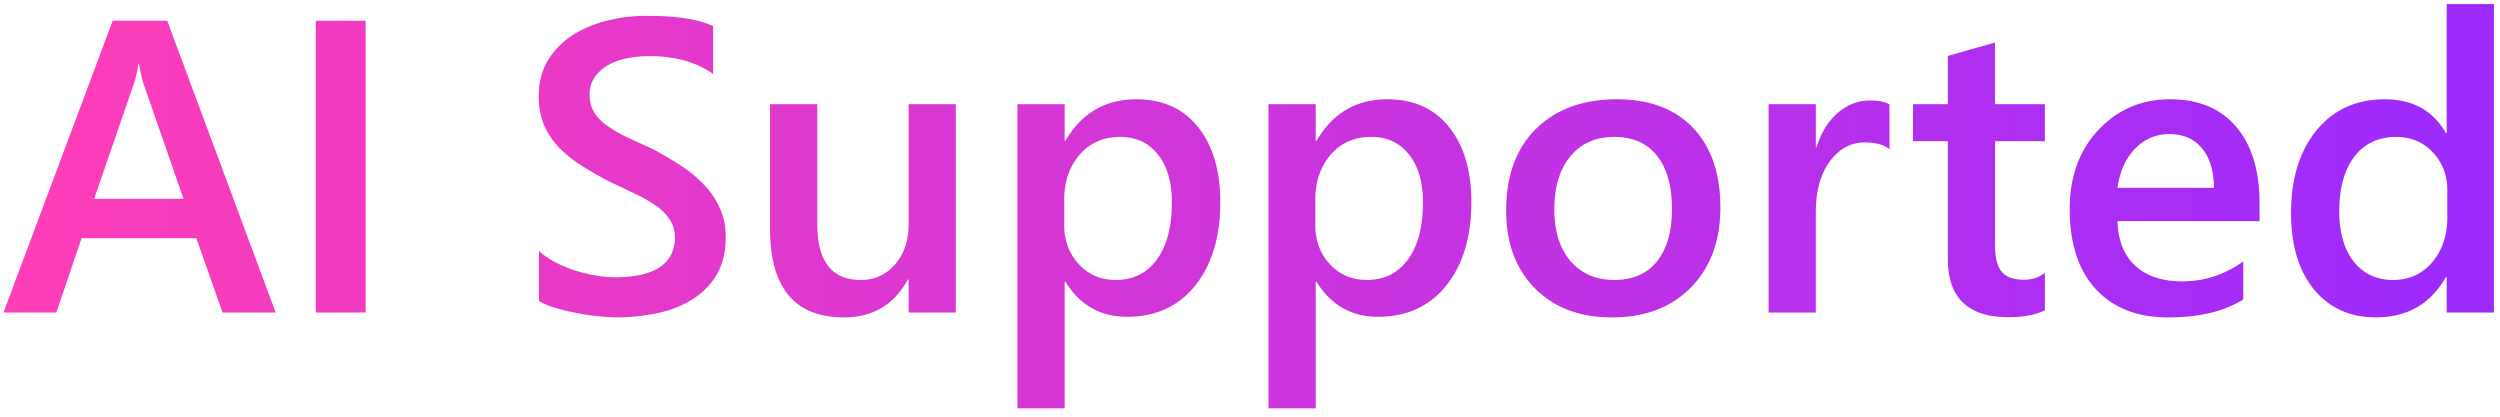
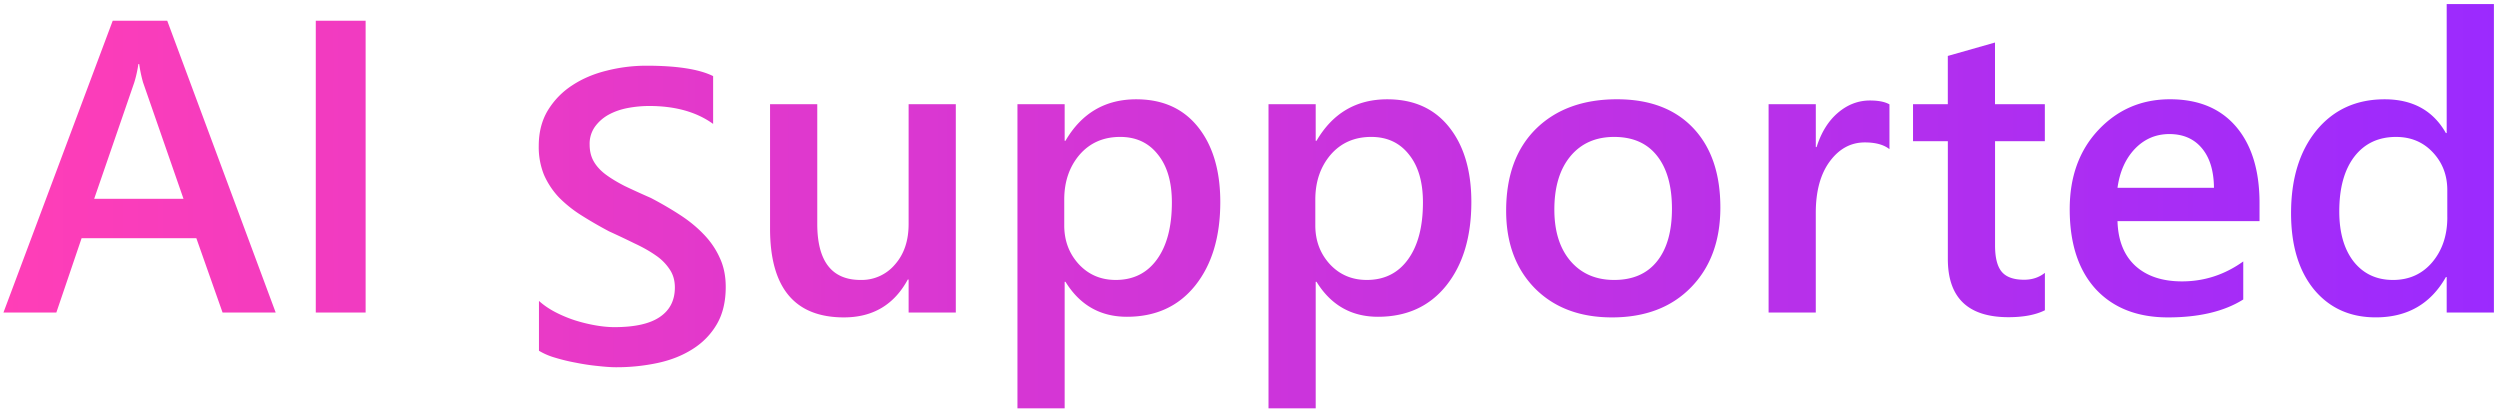
<svg xmlns="http://www.w3.org/2000/svg" width="96" height="16" fill="none">
-   <path d="M10.586 12h-2.04L7.54 9.148H3.133L2.164 12H.133L4.328.797h2.094L10.586 12Zm-3.54-4.367L5.493 3.164a5.292 5.292 0 0 1-.148-.703h-.032a4.574 4.574 0 0 1-.156.703L3.617 7.633h3.43ZM14.04 12h-1.914V.797h1.914V12Zm6.656-.445V9.64c.172.156.375.296.61.421.24.126.492.232.758.32.265.084.53.15.796.196.266.047.51.07.735.07.781 0 1.362-.13 1.742-.39.385-.26.578-.638.578-1.133 0-.266-.065-.495-.195-.688a1.928 1.928 0 0 0-.532-.539c-.229-.161-.5-.315-.812-.46a37.786 37.786 0 0 0-.992-.47c-.38-.202-.735-.408-1.063-.616a4.786 4.786 0 0 1-.86-.688 3.053 3.053 0 0 1-.57-.86 2.833 2.833 0 0 1-.203-1.117c0-.526.118-.981.352-1.367.24-.39.552-.71.938-.96.39-.256.833-.443 1.328-.563.494-.125 1-.188 1.515-.188 1.172 0 2.026.133 2.563.399v1.836c-.636-.459-1.453-.688-2.453-.688-.276 0-.552.026-.828.078-.271.052-.516.138-.735.258a1.6 1.6 0 0 0-.523.461 1.13 1.13 0 0 0-.203.68c0 .25.052.466.156.648.104.183.255.35.453.5.203.151.448.3.734.446.292.14.628.294 1.008.46.39.204.758.417 1.102.641.349.224.653.471.914.742.265.271.474.573.625.907.156.328.234.703.234 1.125 0 .567-.114 1.046-.344 1.437-.229.39-.539.708-.93.953-.385.245-.83.422-1.335.531a7.552 7.552 0 0 1-1.602.165c-.187 0-.419-.016-.695-.047a8.319 8.319 0 0 1-.836-.125 7.144 7.144 0 0 1-.813-.196 2.575 2.575 0 0 1-.617-.265ZM36.703 12h-1.812v-1.266h-.032c-.526.97-1.343 1.454-2.453 1.454-1.89 0-2.836-1.136-2.836-3.407V4h1.813v4.594c0 1.437.555 2.156 1.664 2.156a1.67 1.67 0 0 0 1.32-.594c.35-.396.524-.914.524-1.554V4h1.812v8Zm4.211-1.18h-.031v4.86H39.07V4h1.813v1.406h.031c.62-1.062 1.526-1.593 2.719-1.593 1.015 0 1.807.356 2.375 1.07.567.713.851 1.672.851 2.875 0 1.333-.32 2.4-.96 3.203-.641.802-1.516 1.203-2.626 1.203-1.02 0-1.807-.448-2.359-1.344Zm-.047-3.156v.992c0 .584.185 1.078.555 1.485.375.406.849.609 1.422.609.672 0 1.198-.26 1.578-.781.385-.526.578-1.258.578-2.196 0-.786-.18-1.4-.54-1.843-.353-.448-.835-.672-1.444-.672-.646 0-1.167.229-1.563.687-.39.459-.586 1.032-.586 1.72Zm9.688 3.156h-.032v4.86h-1.812V4h1.812v1.406h.032c.62-1.062 1.526-1.593 2.718-1.593 1.016 0 1.808.356 2.375 1.07.568.713.852 1.672.852 2.875 0 1.333-.32 2.4-.96 3.203-.642.802-1.517 1.203-2.626 1.203-1.02 0-1.807-.448-2.36-1.344Zm-.047-3.156v.992c0 .584.185 1.078.554 1.485.376.406.85.609 1.422.609.672 0 1.198-.26 1.578-.781.386-.526.579-1.258.579-2.196 0-.786-.18-1.4-.54-1.843-.354-.448-.835-.672-1.445-.672-.646 0-1.166.229-1.562.687-.39.459-.586 1.032-.586 1.72Zm11.39 4.524c-1.234 0-2.22-.373-2.96-1.118-.735-.75-1.102-1.742-1.102-2.976 0-1.344.383-2.393 1.148-3.149.771-.755 1.808-1.133 3.11-1.133 1.25 0 2.224.368 2.922 1.102.697.734 1.046 1.753 1.046 3.055 0 1.276-.377 2.3-1.132 3.07-.75.766-1.76 1.149-3.032 1.149Zm.086-6.93c-.708 0-1.268.247-1.68.742-.41.495-.617 1.177-.617 2.047 0 .838.209 1.5.626 1.984.416.48.973.719 1.671.719.714 0 1.26-.237 1.641-.71.385-.475.578-1.15.578-2.024 0-.88-.193-1.56-.578-2.04-.38-.479-.927-.718-1.64-.718Zm10.57.469c-.218-.172-.533-.258-.945-.258-.536 0-.984.242-1.343.726-.36.485-.54 1.144-.54 1.977V12h-1.812V4h1.813v1.648h.03c.178-.562.449-1 .813-1.312.37-.318.782-.477 1.235-.477.328 0 .578.05.75.149v1.719Zm5.97 6.187c-.355.177-.82.266-1.399.266-1.552 0-2.328-.745-2.328-2.235V5.422H73.46V4h1.336V2.148l1.812-.515V4h1.914v1.422H76.61v4c0 .474.086.812.258 1.015.172.204.459.305.86.305.307 0 .572-.088.796-.265v1.437Zm8.242-3.422h-5.454c.021.74.248 1.31.68 1.711.438.401 1.037.602 1.797.602.854 0 1.638-.255 2.352-.766V11.5c-.73.458-1.693.688-2.891.688-1.177 0-2.102-.363-2.773-1.086-.667-.73-1-1.753-1-3.07 0-1.246.367-2.259 1.101-3.04.74-.786 1.656-1.18 2.75-1.18s1.94.352 2.54 1.055c.598.703.898 1.68.898 2.93v.695Zm-1.75-1.281c-.006-.651-.16-1.156-.461-1.516-.302-.364-.72-.547-1.25-.547-.521 0-.964.19-1.328.57-.36.381-.581.878-.665 1.493h3.704ZM95.766 12h-1.813v-1.36h-.031c-.584 1.032-1.482 1.547-2.695 1.547-.985 0-1.774-.356-2.368-1.07-.588-.719-.882-1.695-.882-2.93 0-1.322.325-2.382.976-3.18.656-.796 1.529-1.194 2.617-1.194 1.078 0 1.862.432 2.352 1.296h.031V.156h1.813V12Zm-1.79-3.656V7.297c0-.568-.184-1.05-.554-1.445-.37-.396-.841-.594-1.414-.594-.677 0-1.211.252-1.602.758-.385.505-.578 1.205-.578 2.101 0 .813.185 1.456.555 1.93.375.469.877.703 1.508.703.62 0 1.122-.227 1.507-.68.386-.458.579-1.034.579-1.726Z" fill="url(#a)" />
+   <path d="M10.586 12h-2.04L7.54 9.148H3.133L2.164 12H.133L4.328.797h2.094L10.586 12Zm-3.54-4.367L5.493 3.164a5.292 5.292 0 0 1-.148-.703h-.032a4.574 4.574 0 0 1-.156.703L3.617 7.633h3.43ZM14.04 12h-1.914V.797h1.914V12Zm6.656-.445c.172.156.375.296.61.421.24.126.492.232.758.32.265.084.53.15.796.196.266.047.51.07.735.07.781 0 1.362-.13 1.742-.39.385-.26.578-.638.578-1.133 0-.266-.065-.495-.195-.688a1.928 1.928 0 0 0-.532-.539c-.229-.161-.5-.315-.812-.46a37.786 37.786 0 0 0-.992-.47c-.38-.202-.735-.408-1.063-.616a4.786 4.786 0 0 1-.86-.688 3.053 3.053 0 0 1-.57-.86 2.833 2.833 0 0 1-.203-1.117c0-.526.118-.981.352-1.367.24-.39.552-.71.938-.96.39-.256.833-.443 1.328-.563.494-.125 1-.188 1.515-.188 1.172 0 2.026.133 2.563.399v1.836c-.636-.459-1.453-.688-2.453-.688-.276 0-.552.026-.828.078-.271.052-.516.138-.735.258a1.6 1.6 0 0 0-.523.461 1.13 1.13 0 0 0-.203.68c0 .25.052.466.156.648.104.183.255.35.453.5.203.151.448.3.734.446.292.14.628.294 1.008.46.39.204.758.417 1.102.641.349.224.653.471.914.742.265.271.474.573.625.907.156.328.234.703.234 1.125 0 .567-.114 1.046-.344 1.437-.229.39-.539.708-.93.953-.385.245-.83.422-1.335.531a7.552 7.552 0 0 1-1.602.165c-.187 0-.419-.016-.695-.047a8.319 8.319 0 0 1-.836-.125 7.144 7.144 0 0 1-.813-.196 2.575 2.575 0 0 1-.617-.265ZM36.703 12h-1.812v-1.266h-.032c-.526.97-1.343 1.454-2.453 1.454-1.89 0-2.836-1.136-2.836-3.407V4h1.813v4.594c0 1.437.555 2.156 1.664 2.156a1.67 1.67 0 0 0 1.32-.594c.35-.396.524-.914.524-1.554V4h1.812v8Zm4.211-1.18h-.031v4.86H39.07V4h1.813v1.406h.031c.62-1.062 1.526-1.593 2.719-1.593 1.015 0 1.807.356 2.375 1.07.567.713.851 1.672.851 2.875 0 1.333-.32 2.4-.96 3.203-.641.802-1.516 1.203-2.626 1.203-1.02 0-1.807-.448-2.359-1.344Zm-.047-3.156v.992c0 .584.185 1.078.555 1.485.375.406.849.609 1.422.609.672 0 1.198-.26 1.578-.781.385-.526.578-1.258.578-2.196 0-.786-.18-1.4-.54-1.843-.353-.448-.835-.672-1.444-.672-.646 0-1.167.229-1.563.687-.39.459-.586 1.032-.586 1.72Zm9.688 3.156h-.032v4.86h-1.812V4h1.812v1.406h.032c.62-1.062 1.526-1.593 2.718-1.593 1.016 0 1.808.356 2.375 1.07.568.713.852 1.672.852 2.875 0 1.333-.32 2.4-.96 3.203-.642.802-1.517 1.203-2.626 1.203-1.02 0-1.807-.448-2.36-1.344Zm-.047-3.156v.992c0 .584.185 1.078.554 1.485.376.406.85.609 1.422.609.672 0 1.198-.26 1.578-.781.386-.526.579-1.258.579-2.196 0-.786-.18-1.4-.54-1.843-.354-.448-.835-.672-1.445-.672-.646 0-1.166.229-1.562.687-.39.459-.586 1.032-.586 1.72Zm11.39 4.524c-1.234 0-2.22-.373-2.96-1.118-.735-.75-1.102-1.742-1.102-2.976 0-1.344.383-2.393 1.148-3.149.771-.755 1.808-1.133 3.11-1.133 1.25 0 2.224.368 2.922 1.102.697.734 1.046 1.753 1.046 3.055 0 1.276-.377 2.3-1.132 3.07-.75.766-1.76 1.149-3.032 1.149Zm.086-6.93c-.708 0-1.268.247-1.68.742-.41.495-.617 1.177-.617 2.047 0 .838.209 1.5.626 1.984.416.48.973.719 1.671.719.714 0 1.26-.237 1.641-.71.385-.475.578-1.15.578-2.024 0-.88-.193-1.56-.578-2.04-.38-.479-.927-.718-1.64-.718Zm10.57.469c-.218-.172-.533-.258-.945-.258-.536 0-.984.242-1.343.726-.36.485-.54 1.144-.54 1.977V12h-1.812V4h1.813v1.648h.03c.178-.562.449-1 .813-1.312.37-.318.782-.477 1.235-.477.328 0 .578.05.75.149v1.719Zm5.97 6.187c-.355.177-.82.266-1.399.266-1.552 0-2.328-.745-2.328-2.235V5.422H73.46V4h1.336V2.148l1.812-.515V4h1.914v1.422H76.61v4c0 .474.086.812.258 1.015.172.204.459.305.86.305.307 0 .572-.088.796-.265v1.437Zm8.242-3.422h-5.454c.021.74.248 1.31.68 1.711.438.401 1.037.602 1.797.602.854 0 1.638-.255 2.352-.766V11.5c-.73.458-1.693.688-2.891.688-1.177 0-2.102-.363-2.773-1.086-.667-.73-1-1.753-1-3.07 0-1.246.367-2.259 1.101-3.04.74-.786 1.656-1.18 2.75-1.18s1.94.352 2.54 1.055c.598.703.898 1.68.898 2.93v.695Zm-1.75-1.281c-.006-.651-.16-1.156-.461-1.516-.302-.364-.72-.547-1.25-.547-.521 0-.964.19-1.328.57-.36.381-.581.878-.665 1.493h3.704ZM95.766 12h-1.813v-1.36h-.031c-.584 1.032-1.482 1.547-2.695 1.547-.985 0-1.774-.356-2.368-1.07-.588-.719-.882-1.695-.882-2.93 0-1.322.325-2.382.976-3.18.656-.796 1.529-1.194 2.617-1.194 1.078 0 1.862.432 2.352 1.296h.031V.156h1.813V12Zm-1.79-3.656V7.297c0-.568-.184-1.05-.554-1.445-.37-.396-.841-.594-1.414-.594-.677 0-1.211.252-1.602.758-.385.505-.578 1.205-.578 2.101 0 .813.185 1.456.555 1.93.375.469.877.703 1.508.703.62 0 1.122-.227 1.507-.68.386-.458.579-1.034.579-1.726Z" fill="url(#a)" />
  <defs>
    <linearGradient id="a" x1="0" y1="5.5" x2="97" y2="5.5" gradientUnits="userSpaceOnUse">
      <stop stop-color="#FF3EB7" />
      <stop offset="1" stop-color="#9A2AFF" />
    </linearGradient>
  </defs>
</svg>